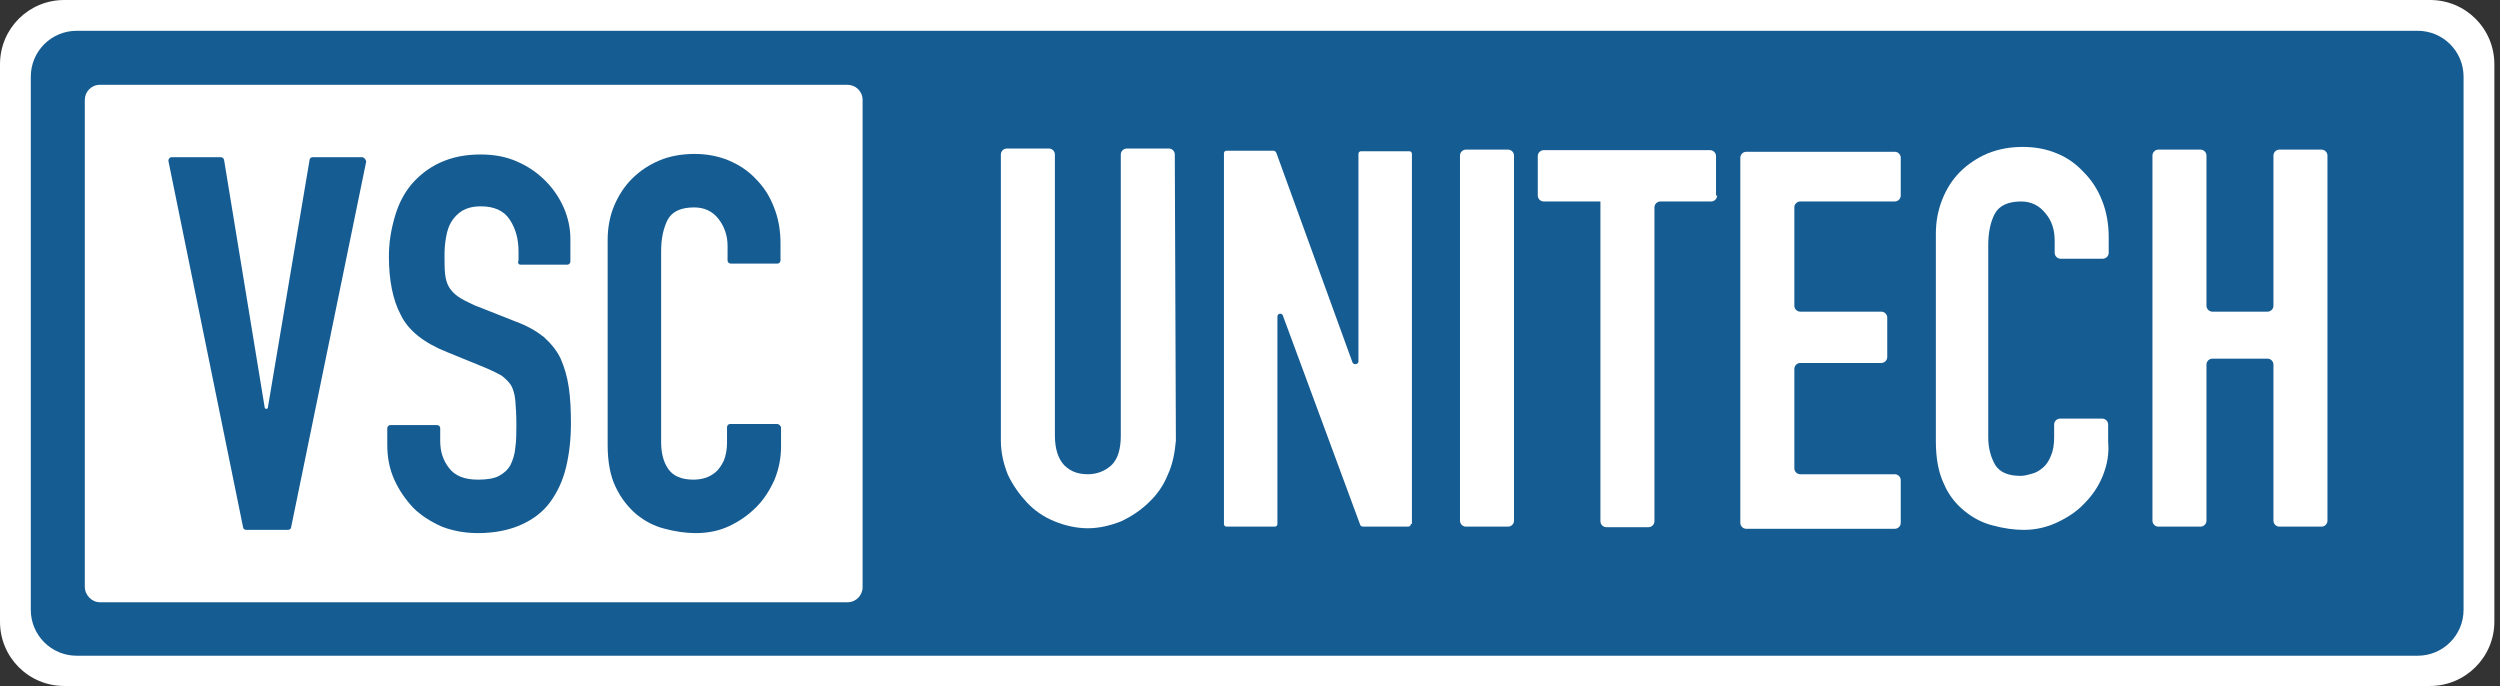
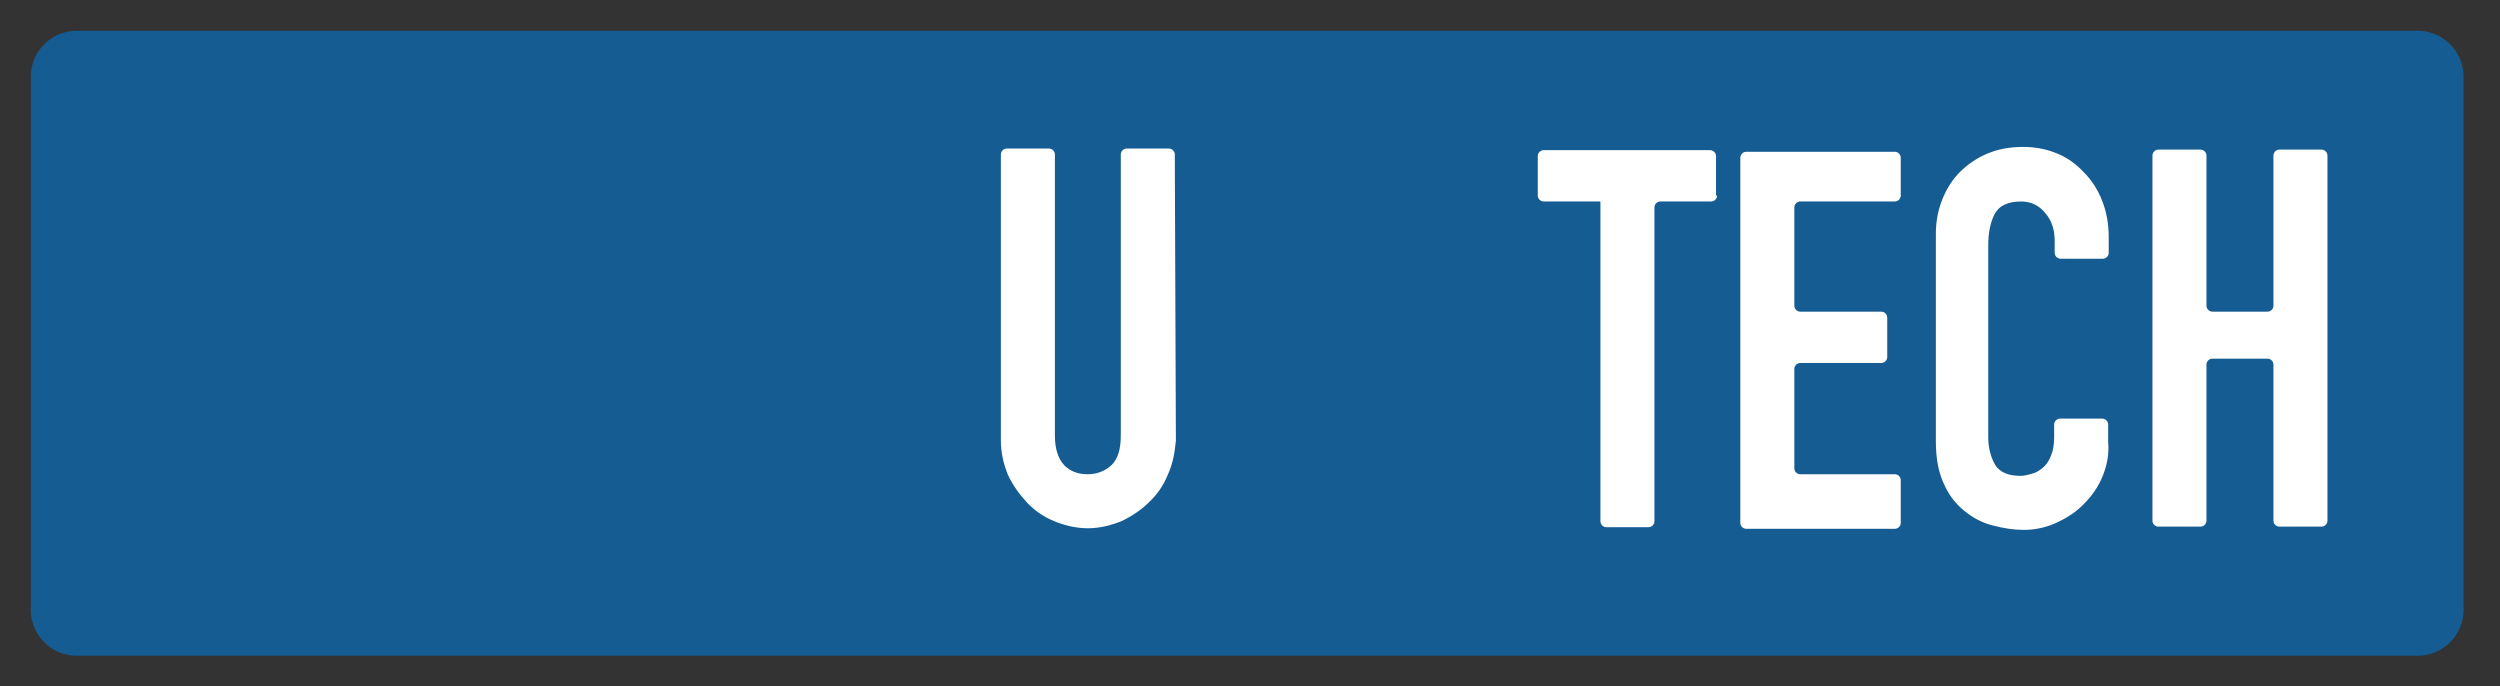
<svg xmlns="http://www.w3.org/2000/svg" width="164" height="45" viewBox="0 0 164 45" fill="none">
  <rect x="0" y="0" width="164" height="45" fill="#333333" stroke="none" />
-   <path d="M159.413 45H4.217C1.878 45 0 43.122 0 40.783V4.217C0 1.878 1.878 0 4.217 0H159.413C161.752 0 163.63 1.878 163.63 4.217V40.783C163.63 43.122 161.717 45 159.413 45Z" fill="white" />
  <path d="M158.598 2.02H60.13H56.657H5.031C3.366 2.02 2.02 3.366 2.02 5.031V40.004C2.02 41.669 3.366 43.016 5.031 43.016H56.657H60.13H158.598C160.264 43.016 161.61 41.669 161.61 40.004V5.031C161.61 3.366 160.264 2.02 158.598 2.02Z" fill="#155C93" />
-   <path d="M6.555 39.508H55.594C56.161 39.508 56.587 39.047 56.587 38.516V6.555C56.587 5.988 56.126 5.563 55.594 5.563H6.555C5.988 5.563 5.563 6.024 5.563 6.555V38.48C5.563 39.047 6.024 39.508 6.555 39.508Z" fill="white" />
  <path d="M76.606 31.146C76.323 31.854 75.898 32.457 75.366 32.953C74.87 33.449 74.232 33.874 73.559 34.193C72.85 34.476 72.106 34.654 71.362 34.654C70.618 34.654 69.839 34.476 69.165 34.193C68.457 33.909 67.854 33.484 67.358 32.953C66.862 32.421 66.437 31.819 66.118 31.146C65.835 30.437 65.657 29.693 65.657 28.913V10.134C65.657 9.921 65.835 9.744 66.047 9.744H68.811C69.024 9.744 69.201 9.921 69.201 10.134V28.559C69.201 29.445 69.413 30.083 69.803 30.508C70.228 30.933 70.724 31.11 71.362 31.11C71.965 31.11 72.496 30.898 72.921 30.508C73.346 30.083 73.524 29.445 73.524 28.559V10.134C73.524 9.921 73.701 9.744 73.913 9.744H76.677C76.89 9.744 77.067 9.921 77.067 10.134L77.138 28.913C77.067 29.693 76.925 30.472 76.606 31.146Z" fill="white" />
-   <path d="M92.551 34.37C92.551 34.476 92.48 34.547 92.374 34.547H89.398C89.327 34.547 89.22 34.476 89.22 34.405L84.153 20.693C84.083 20.516 83.799 20.551 83.799 20.764V34.37C83.799 34.476 83.728 34.547 83.622 34.547H80.468C80.362 34.547 80.291 34.476 80.291 34.37V10.063C80.291 9.957 80.362 9.886 80.468 9.886H83.551C83.622 9.886 83.693 9.957 83.728 10.027L88.724 23.776C88.795 23.953 89.114 23.917 89.114 23.705V10.098C89.114 9.992 89.185 9.921 89.291 9.921H92.445C92.551 9.921 92.622 9.992 92.622 10.098V34.37H92.551Z" fill="white" />
-   <path d="M99.319 34.157C99.319 34.37 99.141 34.547 98.929 34.547H96.165C95.953 34.547 95.775 34.37 95.775 34.157V10.205C95.775 9.992 95.953 9.815 96.165 9.815H98.929C99.141 9.815 99.319 9.992 99.319 10.205V34.157Z" fill="white" />
  <path d="M112.642 12.827C112.642 13.039 112.465 13.216 112.252 13.216H108.921C108.709 13.216 108.531 13.394 108.531 13.606V34.193C108.531 34.406 108.354 34.583 108.142 34.583H105.378C105.165 34.583 104.988 34.406 104.988 34.193V13.216H101.268C101.055 13.216 100.878 13.039 100.878 12.827V10.24C100.878 10.027 101.055 9.85 101.268 9.85H112.181C112.394 9.85 112.571 10.027 112.571 10.24V12.827H112.642Z" fill="white" />
  <path d="M124.689 12.827C124.689 13.039 124.512 13.216 124.299 13.216H118.098C117.886 13.216 117.709 13.394 117.709 13.606V20.055C117.709 20.268 117.886 20.445 118.098 20.445H123.413C123.626 20.445 123.803 20.622 123.803 20.835V23.421C123.803 23.634 123.626 23.811 123.413 23.811H118.098C117.886 23.811 117.709 23.988 117.709 24.201V30.72C117.709 30.933 117.886 31.11 118.098 31.11H124.299C124.512 31.11 124.689 31.287 124.689 31.5V34.299C124.689 34.512 124.512 34.689 124.299 34.689H114.555C114.342 34.689 114.165 34.512 114.165 34.299V10.346C114.165 10.134 114.342 9.957 114.555 9.957H124.299C124.512 9.957 124.689 10.134 124.689 10.346V12.827Z" fill="white" />
  <path d="M137.941 31.217C137.657 31.925 137.232 32.528 136.736 33.024C136.24 33.555 135.638 33.945 134.964 34.264C134.291 34.583 133.547 34.76 132.768 34.76C132.094 34.76 131.421 34.654 130.748 34.476C130.039 34.299 129.437 33.98 128.87 33.52C128.303 33.059 127.842 32.492 127.523 31.748C127.169 31.004 126.992 30.083 126.992 28.949V15.342C126.992 14.528 127.134 13.784 127.417 13.075C127.701 12.366 128.09 11.764 128.586 11.268C129.082 10.772 129.72 10.347 130.394 10.063C131.102 9.78 131.846 9.638 132.697 9.638C133.512 9.638 134.256 9.78 134.929 10.063C135.638 10.347 136.205 10.772 136.701 11.303C137.197 11.799 137.622 12.437 137.905 13.181C138.189 13.89 138.331 14.705 138.331 15.555V16.583C138.331 16.795 138.153 16.973 137.941 16.973H135.177C134.964 16.973 134.787 16.795 134.787 16.583V15.803C134.787 15.095 134.61 14.492 134.185 13.996C133.795 13.5 133.264 13.217 132.59 13.217C131.705 13.217 131.138 13.5 130.854 14.031C130.571 14.563 130.429 15.272 130.429 16.087V28.701C130.429 29.41 130.606 30.012 130.89 30.508C131.208 31.004 131.775 31.217 132.555 31.217C132.803 31.217 133.051 31.146 133.299 31.075C133.582 31.004 133.795 30.862 134.008 30.685C134.22 30.508 134.397 30.26 134.539 29.905C134.681 29.587 134.752 29.197 134.752 28.665V27.85C134.752 27.638 134.929 27.461 135.142 27.461H137.905C138.118 27.461 138.295 27.638 138.295 27.85V28.984C138.366 29.799 138.224 30.508 137.941 31.217Z" fill="white" />
  <path d="M152.681 34.157C152.681 34.37 152.504 34.547 152.291 34.547H149.527C149.315 34.547 149.138 34.37 149.138 34.157V23.917C149.138 23.705 148.961 23.527 148.748 23.527H145.134C144.921 23.527 144.744 23.705 144.744 23.917V34.157C144.744 34.37 144.567 34.547 144.354 34.547H141.59C141.378 34.547 141.201 34.37 141.201 34.157V10.205C141.201 9.992 141.378 9.815 141.59 9.815H144.354C144.567 9.815 144.744 9.992 144.744 10.205V20.055C144.744 20.268 144.921 20.445 145.134 20.445H148.748C148.961 20.445 149.138 20.268 149.138 20.055V10.205C149.138 9.992 149.315 9.815 149.527 9.815H152.291C152.504 9.815 152.681 9.992 152.681 10.205V34.157Z" fill="white" />
  <path d="M50.988 27.815H47.906C47.764 27.815 47.693 27.921 47.693 28.028V29.02C47.693 29.48 47.622 29.87 47.48 30.224C47.339 30.508 47.161 30.791 46.949 30.969C46.736 31.146 46.488 31.288 46.24 31.358C45.992 31.429 45.744 31.465 45.496 31.465C44.681 31.465 44.15 31.217 43.831 30.756C43.512 30.295 43.37 29.693 43.37 28.984V16.477C43.37 15.662 43.512 14.988 43.795 14.421C44.079 13.89 44.646 13.606 45.532 13.606C46.205 13.606 46.736 13.854 47.126 14.351C47.516 14.847 47.728 15.449 47.728 16.122V17.079C47.728 17.221 47.835 17.291 47.941 17.291H50.988C51.13 17.291 51.201 17.185 51.201 17.079V15.945C51.201 15.095 51.059 14.315 50.776 13.606C50.492 12.862 50.102 12.26 49.571 11.728C49.075 11.197 48.472 10.807 47.799 10.524C47.126 10.24 46.347 10.098 45.567 10.098C44.717 10.098 43.937 10.24 43.264 10.524C42.591 10.807 41.988 11.197 41.457 11.728C40.961 12.225 40.571 12.827 40.288 13.5C40.004 14.173 39.862 14.953 39.862 15.732V29.197C39.862 30.295 40.039 31.252 40.394 31.961C40.748 32.705 41.209 33.272 41.74 33.732C42.307 34.193 42.91 34.512 43.618 34.689C44.291 34.866 44.965 34.972 45.638 34.972C46.417 34.972 47.161 34.831 47.835 34.512C48.508 34.193 49.075 33.803 49.606 33.272C50.102 32.776 50.492 32.173 50.811 31.465C51.095 30.756 51.236 30.047 51.236 29.303V28.028C51.201 27.921 51.095 27.815 50.988 27.815Z" fill="#155C93" />
-   <path d="M23.74 10.311H20.516C20.41 10.311 20.303 10.382 20.303 10.524L17.575 26.716C17.575 26.858 17.362 26.858 17.362 26.716L14.705 10.524C14.705 10.417 14.598 10.311 14.492 10.311H11.268C11.126 10.311 11.02 10.453 11.055 10.594L15.945 34.583C15.945 34.689 16.051 34.76 16.158 34.76H18.886C18.992 34.76 19.099 34.689 19.099 34.583L24.024 10.594C23.988 10.453 23.882 10.311 23.74 10.311Z" fill="#155C93" />
  <path d="M34.157 17.362H37.205C37.346 17.362 37.417 17.256 37.417 17.149V15.661C37.417 14.988 37.276 14.315 36.992 13.642C36.709 13.004 36.319 12.402 35.787 11.87C35.256 11.338 34.654 10.913 33.91 10.594C33.201 10.275 32.386 10.134 31.535 10.134C30.508 10.134 29.657 10.311 28.878 10.665C28.098 11.02 27.496 11.516 27 12.083C26.504 12.685 26.15 13.358 25.902 14.209C25.654 15.059 25.512 15.909 25.512 16.831C25.512 18.354 25.76 19.665 26.291 20.657C26.787 21.685 27.815 22.5 29.339 23.102L31.854 24.13C32.279 24.307 32.634 24.484 32.882 24.626C33.13 24.803 33.343 25.016 33.52 25.264C33.661 25.512 33.768 25.866 33.803 26.256C33.839 26.681 33.874 27.212 33.874 27.85C33.874 28.417 33.874 28.913 33.803 29.374C33.768 29.835 33.626 30.224 33.484 30.508C33.307 30.827 33.059 31.039 32.74 31.216C32.421 31.394 31.925 31.465 31.358 31.465C30.472 31.465 29.835 31.216 29.445 30.685C29.055 30.189 28.878 29.587 28.878 28.949V28.098C28.878 27.957 28.772 27.886 28.665 27.886H25.618C25.476 27.886 25.405 27.992 25.405 28.098V29.161C25.405 30.012 25.547 30.756 25.866 31.465C26.185 32.173 26.61 32.776 27.106 33.307C27.638 33.839 28.276 34.228 28.984 34.547C29.728 34.831 30.508 34.972 31.358 34.972C32.492 34.972 33.449 34.76 34.228 34.405C35.008 34.051 35.646 33.555 36.106 32.917C36.567 32.279 36.921 31.535 37.134 30.649C37.346 29.764 37.453 28.807 37.453 27.779C37.453 26.894 37.417 26.114 37.311 25.405C37.205 24.697 37.028 24.094 36.779 23.527C36.532 22.996 36.142 22.535 35.681 22.11C35.185 21.72 34.583 21.366 33.803 21.083L31.11 20.02C30.65 19.807 30.295 19.63 30.047 19.453C29.799 19.276 29.587 19.063 29.445 18.815C29.303 18.567 29.232 18.283 29.197 17.965C29.161 17.61 29.161 17.22 29.161 16.724C29.161 16.299 29.197 15.909 29.268 15.52C29.339 15.13 29.445 14.811 29.622 14.527C29.799 14.244 30.047 13.996 30.331 13.819C30.65 13.642 31.039 13.535 31.535 13.535C32.421 13.535 33.059 13.819 33.449 14.421C33.839 15.024 34.016 15.697 34.016 16.512V17.079C33.945 17.256 34.016 17.362 34.157 17.362Z" fill="#155C93" />
</svg>